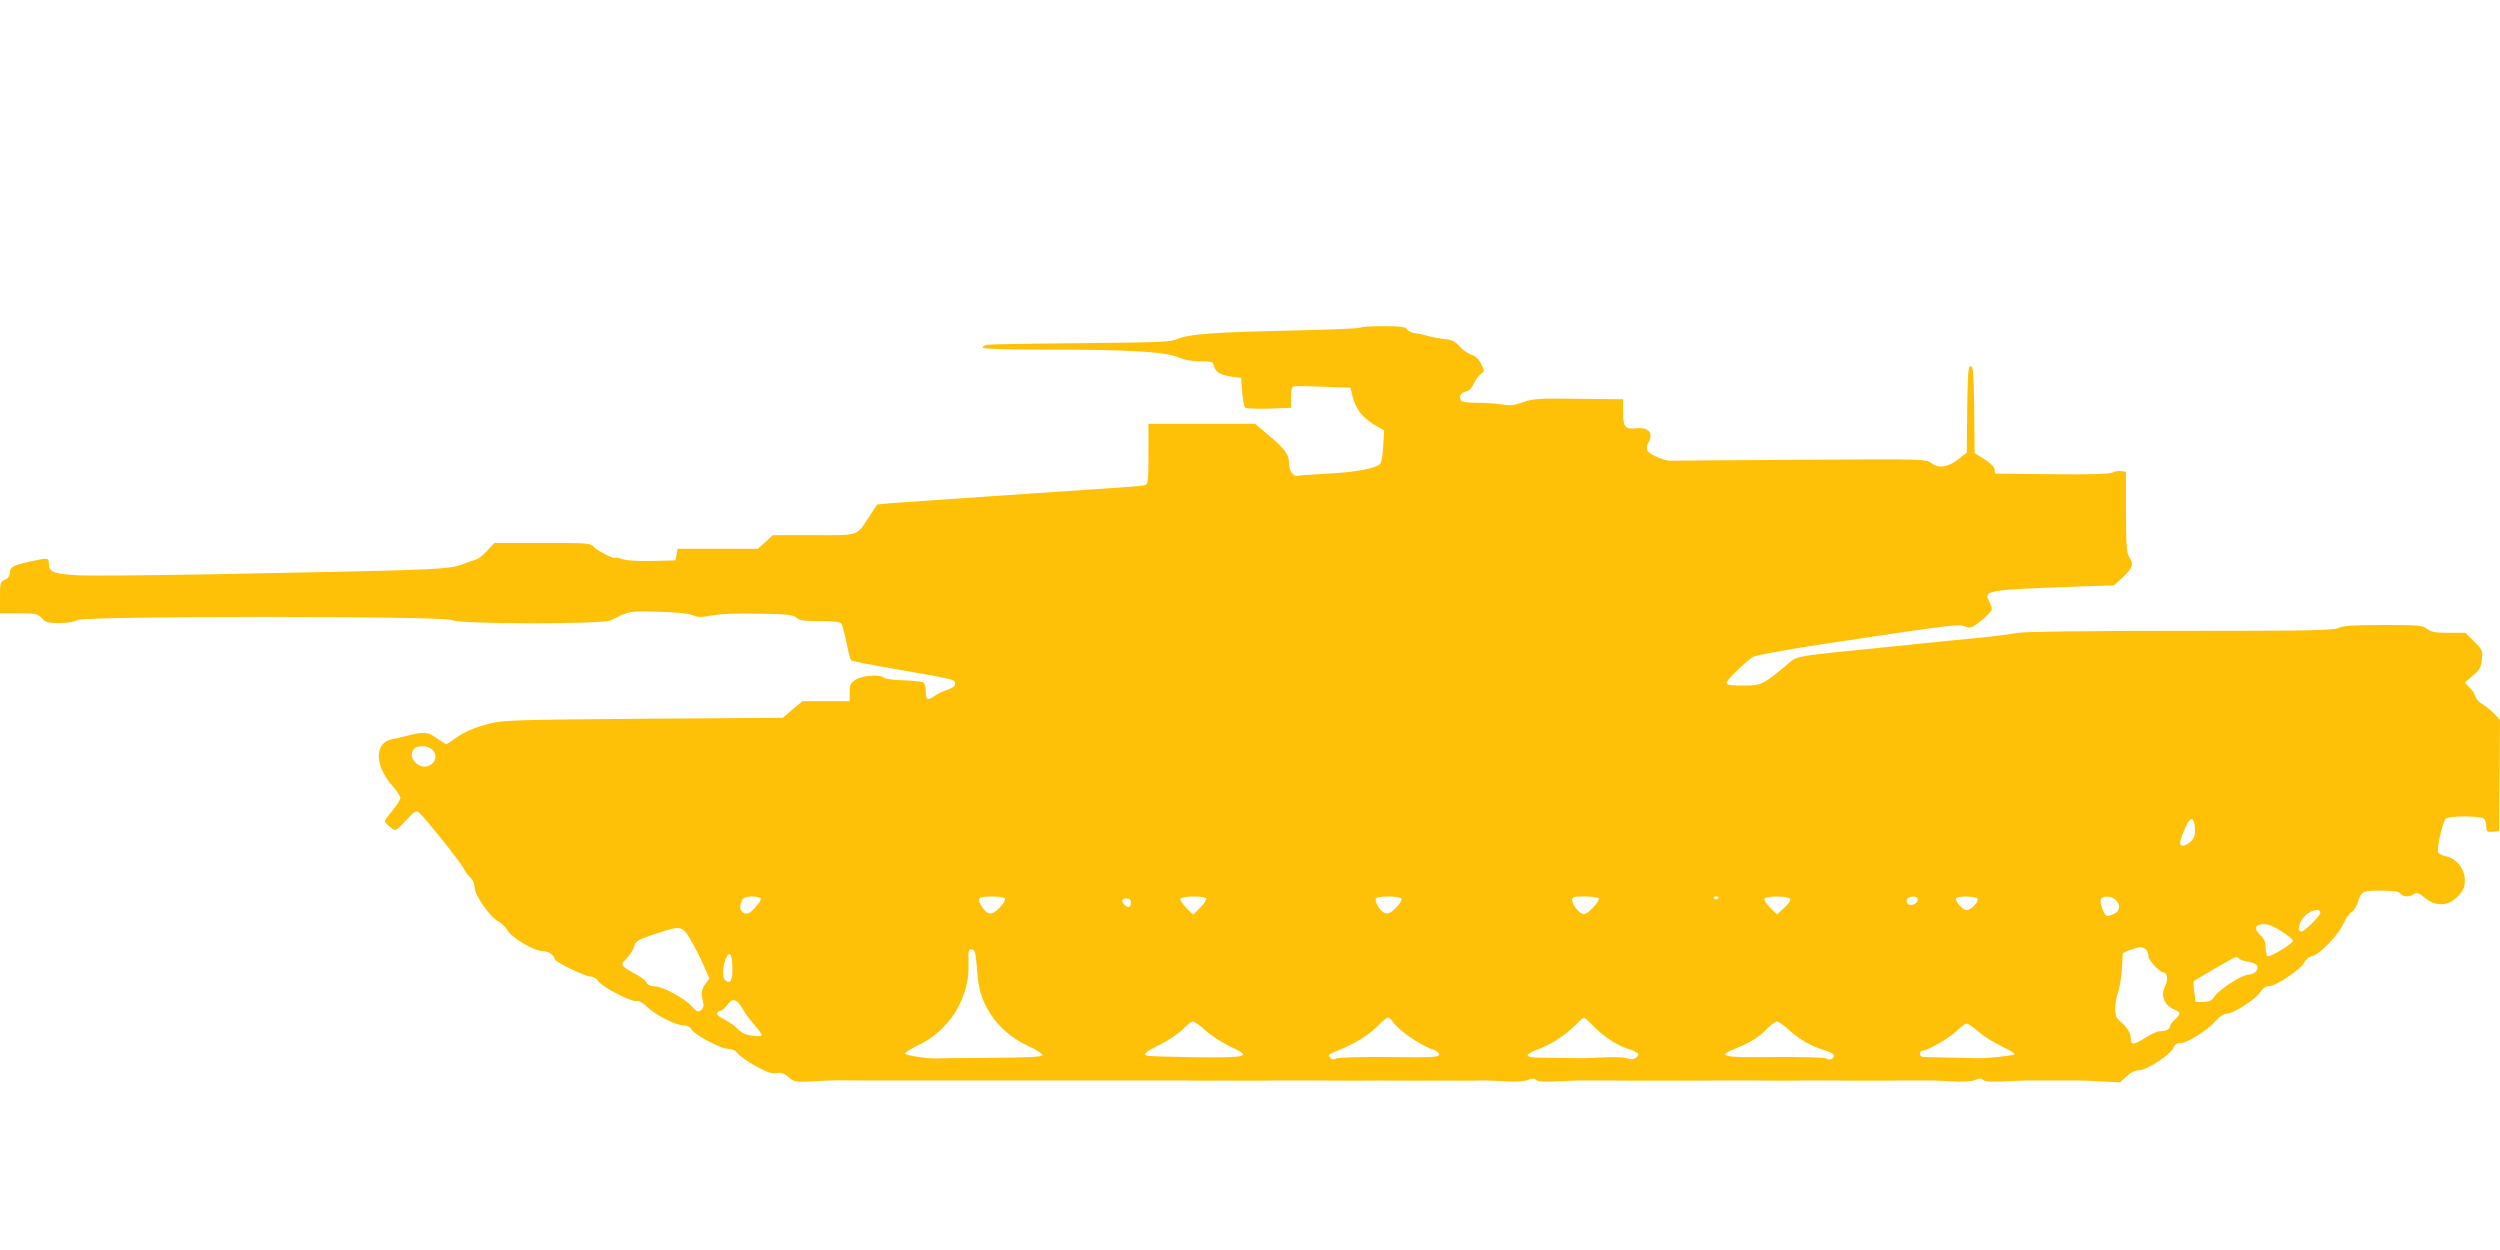
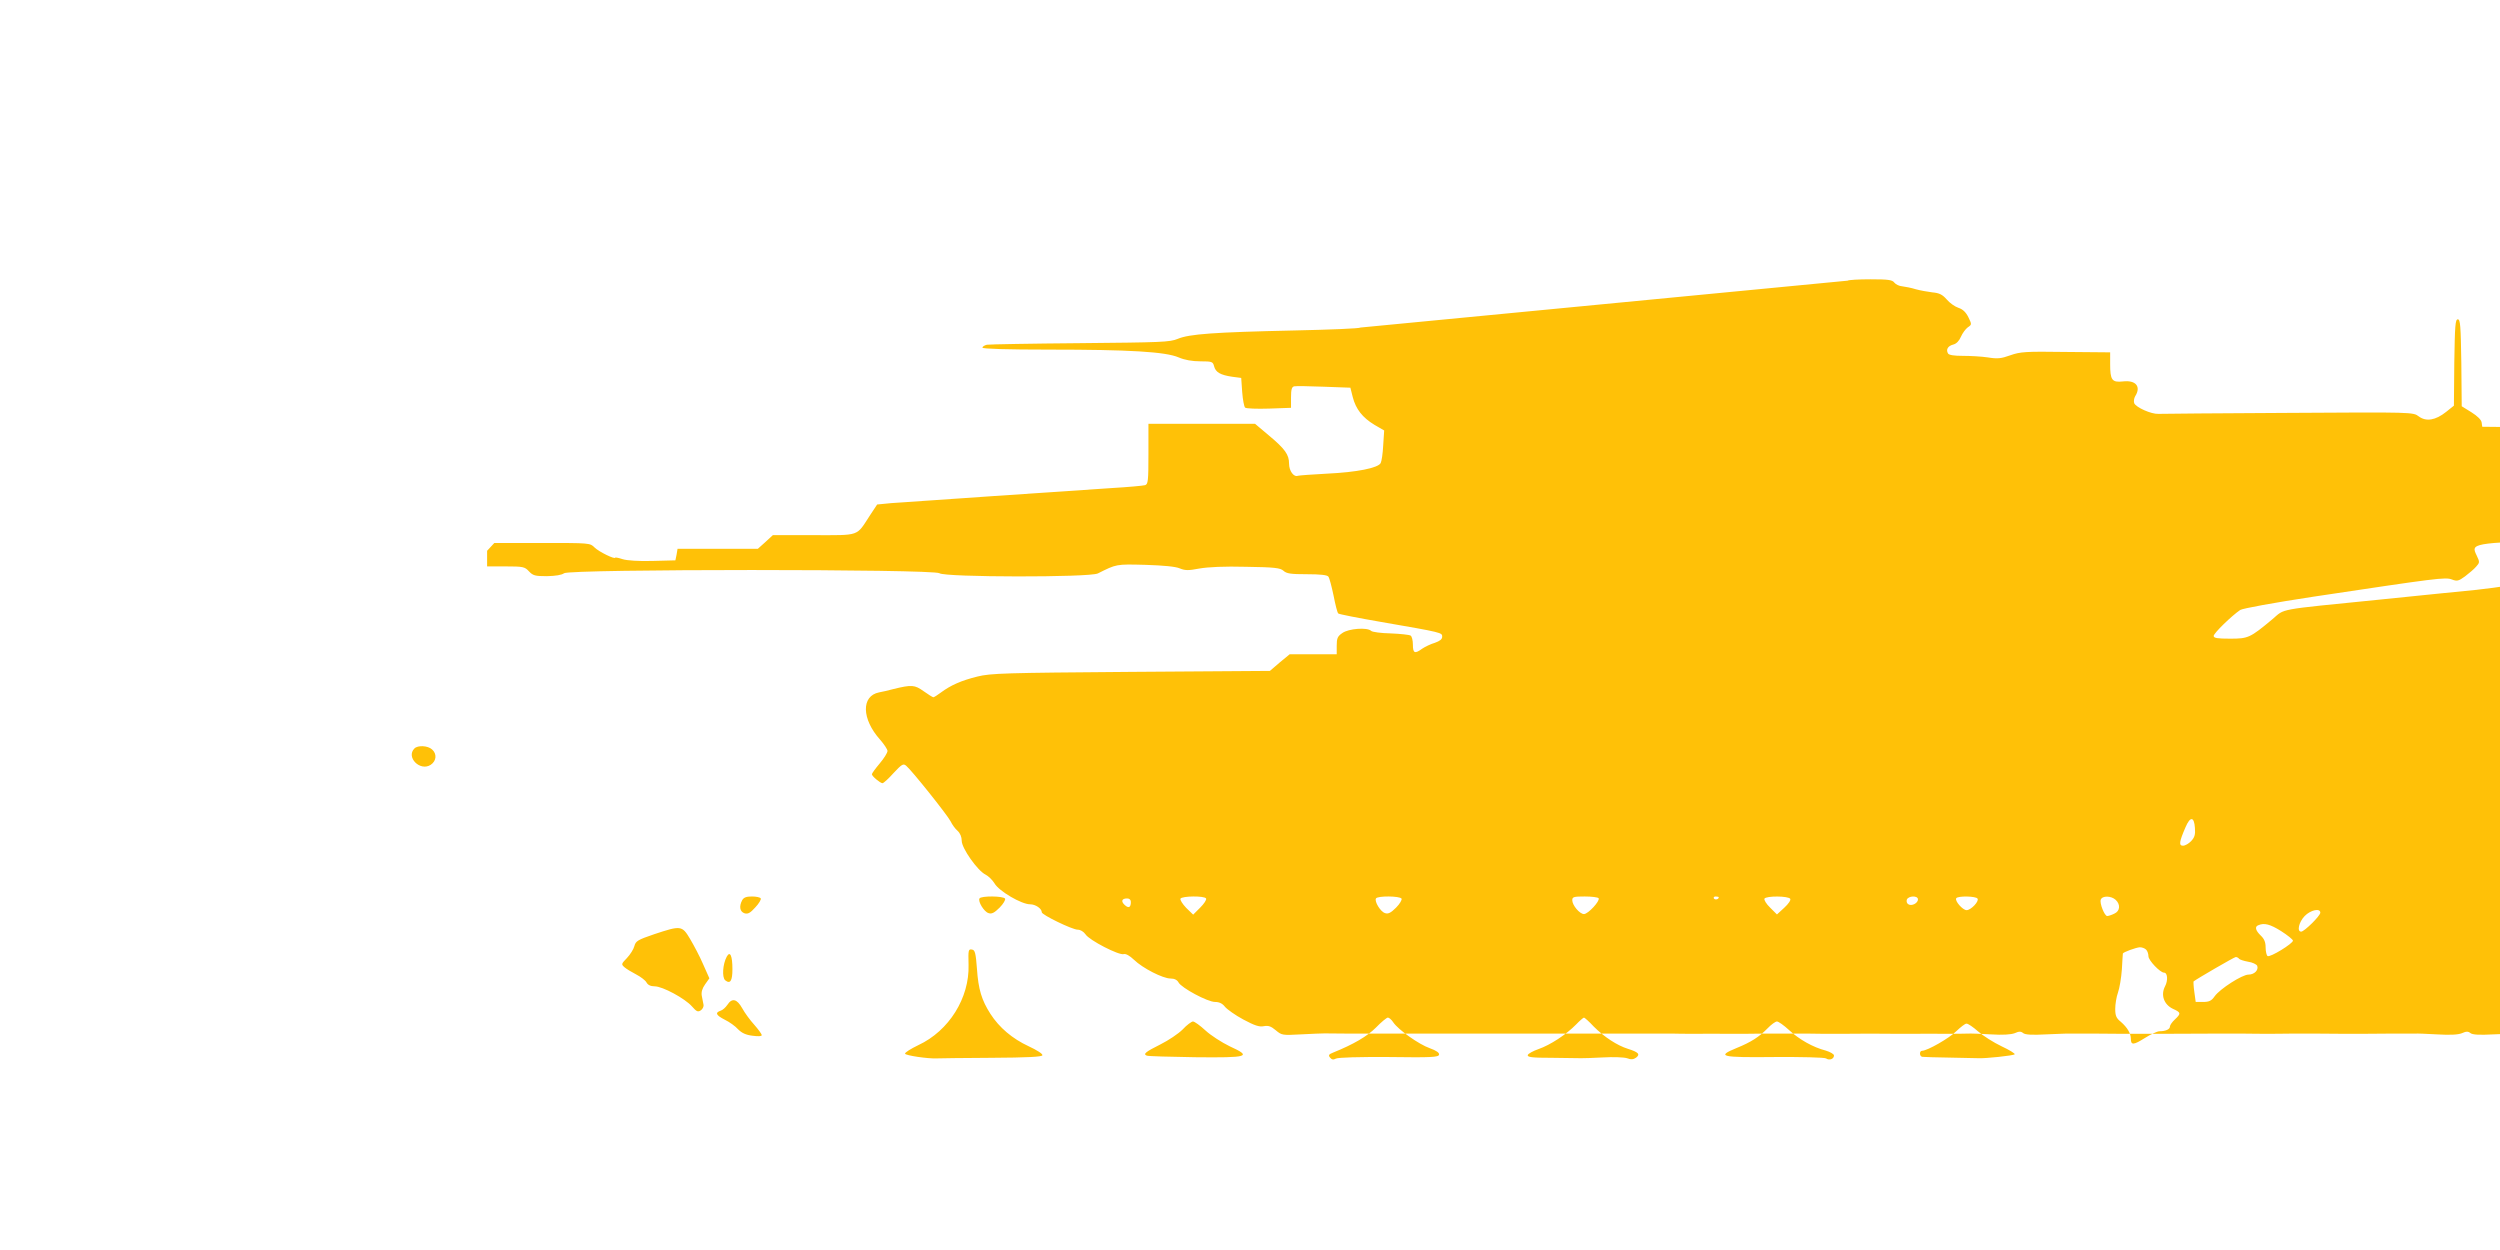
<svg xmlns="http://www.w3.org/2000/svg" version="1.0" width="1280pt" height="640pt" viewBox="0 0 1280 640" preserveAspectRatio="xMidYMid meet">
  <g transform="translate(0,640) scale(0.1,-0.1)" fill="#ffc107" stroke="none">
-     <path d="M6966 4723 c-4 -5 -157 -11 -339 -15 -411 -9 -538 -18 -597 -43 -41 -17 -84 -18 -500 -22 -250 -2 -465 -6 -477 -8 -13 -3 -23 -10 -23 -15 0 -6 125 -10 343 -10 410 0 595 -11 662 -40 30 -13 69 -20 111 -20 60 0 64 -2 70 -25 8 -31 32 -45 93 -54 l46 -6 5 -72 c3 -40 10 -76 15 -80 6 -5 61 -7 123 -5 l112 4 0 53 c0 41 4 54 16 57 9 2 77 1 152 -2 l136 -5 12 -48 c16 -62 50 -105 111 -142 l50 -29 -5 -76 c-2 -41 -8 -82 -13 -91 -13 -25 -123 -47 -273 -54 -76 -4 -144 -9 -151 -11 -21 -8 -45 25 -45 62 0 46 -20 75 -104 145 l-70 59 -273 0 -273 0 0 -154 c0 -139 -2 -155 -17 -160 -10 -3 -88 -10 -173 -15 -85 -6 -357 -24 -605 -41 -247 -17 -482 -33 -522 -36 l-72 -7 -37 -56 c-71 -109 -48 -101 -287 -101 l-210 0 -38 -35 -39 -35 -205 0 -206 0 -5 -30 -6 -29 -117 -3 c-71 -2 -131 2 -153 9 -21 7 -38 10 -38 8 0 -11 -84 30 -106 52 -23 23 -24 23 -268 23 l-245 0 -37 -40 c-20 -22 -46 -42 -58 -45 -12 -4 -30 -10 -41 -14 -98 -39 -68 -37 -1295 -61 -333 -6 -654 -9 -713 -5 -116 8 -137 17 -137 61 0 29 -5 29 -101 8 -84 -19 -99 -28 -99 -59 0 -14 -9 -26 -25 -33 -24 -11 -25 -16 -25 -92 l0 -80 95 0 c89 0 98 -2 119 -25 21 -22 31 -25 92 -25 45 1 76 6 88 15 30 22 1892 22 1922 0 28 -21 768 -22 811 -1 96 48 92 48 243 44 95 -3 156 -9 176 -18 27 -11 43 -12 100 -1 45 8 130 12 240 9 147 -2 175 -6 191 -20 16 -15 38 -18 120 -18 69 0 104 -4 110 -12 6 -7 17 -51 27 -98 9 -46 19 -87 24 -91 4 -4 102 -23 217 -43 318 -55 315 -55 315 -76 0 -13 -12 -22 -37 -31 -21 -6 -50 -20 -65 -30 -38 -28 -48 -24 -48 20 0 22 -5 43 -12 47 -7 4 -52 9 -102 11 -49 1 -94 7 -100 13 -19 19 -115 12 -147 -11 -25 -17 -29 -27 -29 -65 l0 -44 -121 0 -120 0 -51 -42 -50 -43 -712 -5 c-646 -5 -718 -7 -786 -24 -81 -20 -136 -44 -187 -82 -17 -13 -35 -24 -38 -24 -4 0 -26 14 -50 31 -46 33 -61 34 -155 11 -25 -7 -57 -14 -73 -17 -92 -18 -90 -136 5 -242 21 -24 38 -50 38 -58 0 -9 -18 -38 -40 -64 -22 -26 -40 -51 -40 -55 0 -10 42 -45 54 -46 6 0 31 23 57 52 43 46 50 50 65 37 27 -22 210 -251 227 -284 8 -17 24 -39 36 -49 13 -12 21 -31 21 -51 0 -38 81 -153 122 -173 14 -7 35 -27 46 -45 23 -40 138 -107 182 -107 28 0 60 -22 60 -41 0 -13 156 -89 184 -89 14 0 30 -10 40 -24 19 -30 172 -109 196 -101 10 3 30 -8 52 -29 44 -43 148 -96 187 -96 20 0 34 -7 41 -20 15 -28 149 -100 187 -100 22 0 38 -8 51 -25 11 -13 53 -43 94 -65 58 -31 82 -39 105 -34 23 4 36 0 61 -21 31 -26 34 -26 129 -21 54 3 108 5 121 5 18 -1 164 -1 252 -1 11 0 67 0 125 0 58 0 114 0 125 0 11 0 70 0 130 0 61 0 119 0 130 0 11 0 67 0 125 0 58 0 114 0 125 0 11 0 67 0 125 0 58 0 116 0 130 0 14 0 72 0 130 0 127 0 119 0 253 0 59 0 118 0 132 0 14 -1 72 -1 130 -1 58 1 114 0 125 0 11 0 66 0 123 0 56 1 111 1 122 1 196 0 248 0 265 -1 11 0 66 0 123 0 125 1 119 1 245 0 56 0 111 0 122 0 11 0 67 1 125 0 58 0 116 0 130 1 14 1 67 -1 119 -4 61 -4 103 -1 122 6 22 10 32 10 43 1 10 -9 46 -11 118 -7 57 2 111 5 121 4 9 0 65 0 125 0 59 0 116 -1 127 -1 11 0 125 0 253 0 127 1 241 1 252 1 11 0 67 0 125 0 58 -1 116 -1 130 -1 14 0 72 0 130 1 136 0 128 0 248 -1 56 0 111 0 122 0 11 0 71 1 133 1 61 0 118 0 125 0 6 1 56 -1 110 -4 66 -4 108 -2 128 6 22 10 32 10 43 1 10 -9 46 -11 118 -7 57 2 111 5 121 4 34 0 227 0 240 0 6 1 59 -2 117 -4 l105 -6 33 31 c22 21 42 31 63 31 39 0 161 79 177 115 8 18 19 25 39 25 33 0 138 67 180 115 19 22 40 35 55 35 33 0 152 77 172 112 12 19 25 28 44 29 35 0 163 87 180 121 7 16 24 29 40 33 39 8 137 110 161 167 11 26 29 51 40 57 10 6 25 28 32 48 19 61 23 63 119 63 66 0 91 -4 100 -15 15 -18 43 -19 69 -3 16 10 24 7 51 -15 61 -52 129 -48 179 9 25 28 31 44 31 79 0 56 -44 111 -97 121 -19 4 -37 13 -40 21 -8 20 24 156 39 171 16 16 180 16 196 0 7 -7 12 -25 12 -41 0 -26 3 -28 33 -25 l32 3 3 284 2 285 -32 34 c-18 18 -45 40 -60 48 -15 8 -30 25 -34 38 -3 13 -17 35 -31 47 l-24 24 41 35 c36 30 43 43 47 83 5 45 4 49 -39 92 l-45 45 -85 0 c-70 0 -90 4 -111 20 -23 18 -40 20 -221 20 -152 0 -205 -3 -233 -15 -30 -13 -145 -15 -814 -15 -470 0 -797 -4 -826 -10 -26 -5 -93 -14 -148 -20 -55 -5 -278 -28 -495 -50 -537 -54 -482 -44 -550 -101 -114 -95 -123 -99 -216 -99 -65 0 -84 3 -84 14 0 14 93 104 136 133 13 8 171 37 375 68 633 95 675 101 709 88 26 -10 34 -8 67 16 21 16 47 38 57 50 18 20 19 23 3 56 -31 64 -30 64 456 82 l181 6 43 40 c52 48 59 68 36 103 -15 23 -17 53 -18 233 l0 206 -24 3 c-13 2 -33 -1 -45 -7 -14 -8 -112 -11 -311 -9 l-290 3 -3 22 c-2 14 -22 33 -52 52 l-50 31 -2 222 c-3 190 -5 223 -18 223 -13 0 -15 -32 -18 -221 l-2 -221 -40 -32 c-54 -43 -102 -51 -140 -23 -29 22 -29 22 -667 18 -351 -2 -650 -4 -666 -5 -36 -2 -115 33 -124 55 -3 9 -1 25 5 35 32 50 3 84 -63 76 -56 -6 -65 7 -65 90 l0 59 -227 2 c-207 3 -233 1 -284 -17 -47 -17 -66 -19 -115 -11 -33 5 -90 8 -128 8 -45 0 -71 4 -76 12 -12 20 -1 39 27 46 16 4 30 19 39 40 8 18 23 39 35 48 21 14 21 15 3 52 -13 26 -29 41 -51 48 -18 6 -45 25 -60 43 -22 25 -38 33 -73 36 -25 3 -63 10 -85 16 -22 7 -53 13 -69 15 -16 1 -34 10 -41 19 -10 14 -31 17 -122 17 -60 0 -113 -3 -117 -7z m-4754 -2160 c26 -23 23 -59 -7 -79 -54 -35 -128 39 -83 84 17 17 68 15 90 -5z m9026 -402 c3 -34 -2 -49 -19 -67 -12 -13 -31 -24 -42 -24 -22 0 -20 19 13 95 24 56 44 55 48 -4z m-7343 -361 c3 -5 -9 -26 -28 -46 -26 -29 -38 -35 -55 -30 -24 8 -29 35 -12 67 8 14 21 19 50 19 21 0 42 -4 45 -10z m1251 -1 c3 -6 -9 -27 -28 -46 -27 -27 -41 -34 -57 -28 -23 7 -55 60 -46 75 8 14 122 13 131 -1z m1029 1 c4 -6 -10 -27 -30 -47 l-36 -36 -36 35 c-19 20 -32 41 -29 47 9 14 123 15 131 1z m1001 -1 c3 -6 -9 -27 -28 -46 -27 -27 -41 -34 -57 -28 -23 7 -55 60 -46 75 8 14 122 13 131 -1z m1009 2 c8 -14 -54 -81 -75 -81 -22 0 -60 45 -60 71 0 17 8 19 64 19 36 0 67 -4 71 -9z m615 5 c0 -11 -19 -15 -25 -6 -3 5 1 10 9 10 9 0 16 -2 16 -4z m366 -8 c4 -6 -8 -25 -31 -46 l-37 -34 -35 35 c-20 19 -32 40 -29 46 10 15 123 14 132 -1z m654 -3 c0 -19 -32 -36 -49 -25 -8 4 -11 15 -8 24 8 20 57 22 57 1z m305 4 c9 -14 -34 -59 -56 -59 -20 0 -62 48 -53 61 8 13 102 11 109 -2z m707 -6 c26 -24 23 -58 -7 -71 -14 -7 -30 -12 -36 -12 -14 0 -40 66 -33 84 8 21 53 20 76 -1z m-5042 -11 c0 -28 -11 -34 -31 -16 -21 19 -16 34 12 34 12 0 19 -7 19 -18z m6090 -55 c0 -16 -82 -97 -98 -97 -23 0 -12 49 18 80 30 31 80 42 80 17z m-201 -94 c33 -21 60 -43 61 -49 0 -15 -117 -87 -130 -79 -5 3 -10 23 -10 44 0 27 -7 44 -25 61 -27 26 -32 46 -12 53 30 13 60 5 116 -30z m-8146 -40 c19 -32 50 -90 67 -130 l32 -72 -22 -31 c-15 -21 -20 -40 -17 -58 3 -15 7 -35 9 -46 2 -10 -5 -23 -14 -29 -15 -10 -22 -6 -45 20 -36 41 -151 103 -191 103 -21 0 -35 7 -42 20 -6 11 -30 29 -53 41 -23 12 -50 28 -60 37 -17 15 -16 17 13 47 17 18 34 45 38 61 7 26 17 32 102 61 136 45 142 45 183 -24z m7455 -55 c7 -7 12 -22 12 -34 0 -21 60 -84 80 -84 18 0 21 -40 5 -70 -23 -44 -6 -93 40 -115 42 -19 43 -24 10 -55 -14 -13 -25 -29 -25 -36 0 -14 -22 -24 -53 -24 -12 0 -46 -16 -76 -35 -57 -36 -71 -37 -71 -4 0 28 -18 58 -51 87 -24 19 -29 32 -29 67 0 23 6 61 14 83 8 22 17 76 20 119 2 43 5 79 5 81 2 7 68 31 87 32 11 0 25 -5 32 -12z m-5986 -98 c7 -105 24 -161 69 -231 45 -70 112 -127 196 -166 41 -19 73 -39 70 -46 -2 -8 -77 -12 -263 -13 -142 -1 -268 -2 -279 -3 -45 -2 -159 15 -161 24 -2 6 29 25 68 44 157 73 262 242 257 411 -2 78 -1 82 19 78 14 -3 18 -19 24 -98z m-1252 -2 c0 -60 -11 -78 -37 -57 -17 15 -13 82 8 121 17 31 29 5 29 -64z m7714 53 c3 -4 24 -11 46 -15 22 -3 43 -13 47 -21 8 -22 -15 -45 -45 -45 -32 0 -146 -73 -173 -111 -16 -23 -28 -29 -59 -29 l-38 0 -7 51 c-4 27 -5 52 -4 54 16 13 207 124 216 125 6 0 14 -4 17 -9z m-7664 -253 c13 -24 41 -62 62 -85 21 -24 38 -47 38 -53 0 -6 -18 -7 -47 -3 -34 4 -55 14 -74 33 -14 16 -45 38 -68 49 -45 23 -51 36 -22 46 11 3 26 17 35 30 24 37 49 31 76 -17z m3334 -73 c25 -37 130 -112 187 -132 33 -12 49 -23 47 -33 -3 -13 -38 -15 -256 -12 -152 1 -260 -2 -272 -8 -13 -7 -21 -6 -30 5 -10 12 -7 17 16 26 104 42 174 83 219 128 27 28 55 51 61 51 6 0 19 -11 28 -25z m1026 -21 c53 -53 120 -97 175 -114 54 -17 64 -28 42 -45 -14 -10 -26 -11 -47 -3 -16 5 -71 7 -122 4 -51 -3 -102 -4 -113 -4 -11 0 -78 1 -148 2 -102 0 -127 3 -125 14 2 7 27 21 56 31 60 21 141 74 192 126 18 19 37 35 40 35 3 0 26 -20 50 -46z m-1988 -20 c27 -25 83 -61 124 -81 116 -53 98 -59 -178 -56 -128 2 -239 5 -246 8 -21 8 -8 19 70 58 40 20 91 54 113 76 21 23 46 41 53 41 8 0 37 -21 64 -46z m2988 2 c52 -48 122 -88 188 -105 23 -7 42 -18 42 -25 0 -18 -23 -27 -41 -15 -8 5 -126 8 -264 7 -275 -3 -299 3 -194 46 74 30 116 57 158 100 19 20 41 36 49 36 8 0 36 -20 62 -44z m968 -7 c26 -23 80 -57 120 -76 41 -19 71 -38 67 -41 -6 -7 -152 -22 -185 -20 -8 0 -73 2 -145 3 -71 1 -136 3 -142 4 -16 1 -17 31 -2 31 27 0 140 65 175 100 22 21 45 39 52 39 8 1 35 -18 60 -40z" />
+     <path d="M6966 4723 c-4 -5 -157 -11 -339 -15 -411 -9 -538 -18 -597 -43 -41 -17 -84 -18 -500 -22 -250 -2 -465 -6 -477 -8 -13 -3 -23 -10 -23 -15 0 -6 125 -10 343 -10 410 0 595 -11 662 -40 30 -13 69 -20 111 -20 60 0 64 -2 70 -25 8 -31 32 -45 93 -54 l46 -6 5 -72 c3 -40 10 -76 15 -80 6 -5 61 -7 123 -5 l112 4 0 53 c0 41 4 54 16 57 9 2 77 1 152 -2 l136 -5 12 -48 c16 -62 50 -105 111 -142 l50 -29 -5 -76 c-2 -41 -8 -82 -13 -91 -13 -25 -123 -47 -273 -54 -76 -4 -144 -9 -151 -11 -21 -8 -45 25 -45 62 0 46 -20 75 -104 145 l-70 59 -273 0 -273 0 0 -154 c0 -139 -2 -155 -17 -160 -10 -3 -88 -10 -173 -15 -85 -6 -357 -24 -605 -41 -247 -17 -482 -33 -522 -36 l-72 -7 -37 -56 c-71 -109 -48 -101 -287 -101 l-210 0 -38 -35 -39 -35 -205 0 -206 0 -5 -30 -6 -29 -117 -3 c-71 -2 -131 2 -153 9 -21 7 -38 10 -38 8 0 -11 -84 30 -106 52 -23 23 -24 23 -268 23 l-245 0 -37 -40 l0 -80 95 0 c89 0 98 -2 119 -25 21 -22 31 -25 92 -25 45 1 76 6 88 15 30 22 1892 22 1922 0 28 -21 768 -22 811 -1 96 48 92 48 243 44 95 -3 156 -9 176 -18 27 -11 43 -12 100 -1 45 8 130 12 240 9 147 -2 175 -6 191 -20 16 -15 38 -18 120 -18 69 0 104 -4 110 -12 6 -7 17 -51 27 -98 9 -46 19 -87 24 -91 4 -4 102 -23 217 -43 318 -55 315 -55 315 -76 0 -13 -12 -22 -37 -31 -21 -6 -50 -20 -65 -30 -38 -28 -48 -24 -48 20 0 22 -5 43 -12 47 -7 4 -52 9 -102 11 -49 1 -94 7 -100 13 -19 19 -115 12 -147 -11 -25 -17 -29 -27 -29 -65 l0 -44 -121 0 -120 0 -51 -42 -50 -43 -712 -5 c-646 -5 -718 -7 -786 -24 -81 -20 -136 -44 -187 -82 -17 -13 -35 -24 -38 -24 -4 0 -26 14 -50 31 -46 33 -61 34 -155 11 -25 -7 -57 -14 -73 -17 -92 -18 -90 -136 5 -242 21 -24 38 -50 38 -58 0 -9 -18 -38 -40 -64 -22 -26 -40 -51 -40 -55 0 -10 42 -45 54 -46 6 0 31 23 57 52 43 46 50 50 65 37 27 -22 210 -251 227 -284 8 -17 24 -39 36 -49 13 -12 21 -31 21 -51 0 -38 81 -153 122 -173 14 -7 35 -27 46 -45 23 -40 138 -107 182 -107 28 0 60 -22 60 -41 0 -13 156 -89 184 -89 14 0 30 -10 40 -24 19 -30 172 -109 196 -101 10 3 30 -8 52 -29 44 -43 148 -96 187 -96 20 0 34 -7 41 -20 15 -28 149 -100 187 -100 22 0 38 -8 51 -25 11 -13 53 -43 94 -65 58 -31 82 -39 105 -34 23 4 36 0 61 -21 31 -26 34 -26 129 -21 54 3 108 5 121 5 18 -1 164 -1 252 -1 11 0 67 0 125 0 58 0 114 0 125 0 11 0 70 0 130 0 61 0 119 0 130 0 11 0 67 0 125 0 58 0 114 0 125 0 11 0 67 0 125 0 58 0 116 0 130 0 14 0 72 0 130 0 127 0 119 0 253 0 59 0 118 0 132 0 14 -1 72 -1 130 -1 58 1 114 0 125 0 11 0 66 0 123 0 56 1 111 1 122 1 196 0 248 0 265 -1 11 0 66 0 123 0 125 1 119 1 245 0 56 0 111 0 122 0 11 0 67 1 125 0 58 0 116 0 130 1 14 1 67 -1 119 -4 61 -4 103 -1 122 6 22 10 32 10 43 1 10 -9 46 -11 118 -7 57 2 111 5 121 4 9 0 65 0 125 0 59 0 116 -1 127 -1 11 0 125 0 253 0 127 1 241 1 252 1 11 0 67 0 125 0 58 -1 116 -1 130 -1 14 0 72 0 130 1 136 0 128 0 248 -1 56 0 111 0 122 0 11 0 71 1 133 1 61 0 118 0 125 0 6 1 56 -1 110 -4 66 -4 108 -2 128 6 22 10 32 10 43 1 10 -9 46 -11 118 -7 57 2 111 5 121 4 34 0 227 0 240 0 6 1 59 -2 117 -4 l105 -6 33 31 c22 21 42 31 63 31 39 0 161 79 177 115 8 18 19 25 39 25 33 0 138 67 180 115 19 22 40 35 55 35 33 0 152 77 172 112 12 19 25 28 44 29 35 0 163 87 180 121 7 16 24 29 40 33 39 8 137 110 161 167 11 26 29 51 40 57 10 6 25 28 32 48 19 61 23 63 119 63 66 0 91 -4 100 -15 15 -18 43 -19 69 -3 16 10 24 7 51 -15 61 -52 129 -48 179 9 25 28 31 44 31 79 0 56 -44 111 -97 121 -19 4 -37 13 -40 21 -8 20 24 156 39 171 16 16 180 16 196 0 7 -7 12 -25 12 -41 0 -26 3 -28 33 -25 l32 3 3 284 2 285 -32 34 c-18 18 -45 40 -60 48 -15 8 -30 25 -34 38 -3 13 -17 35 -31 47 l-24 24 41 35 c36 30 43 43 47 83 5 45 4 49 -39 92 l-45 45 -85 0 c-70 0 -90 4 -111 20 -23 18 -40 20 -221 20 -152 0 -205 -3 -233 -15 -30 -13 -145 -15 -814 -15 -470 0 -797 -4 -826 -10 -26 -5 -93 -14 -148 -20 -55 -5 -278 -28 -495 -50 -537 -54 -482 -44 -550 -101 -114 -95 -123 -99 -216 -99 -65 0 -84 3 -84 14 0 14 93 104 136 133 13 8 171 37 375 68 633 95 675 101 709 88 26 -10 34 -8 67 16 21 16 47 38 57 50 18 20 19 23 3 56 -31 64 -30 64 456 82 l181 6 43 40 c52 48 59 68 36 103 -15 23 -17 53 -18 233 l0 206 -24 3 c-13 2 -33 -1 -45 -7 -14 -8 -112 -11 -311 -9 l-290 3 -3 22 c-2 14 -22 33 -52 52 l-50 31 -2 222 c-3 190 -5 223 -18 223 -13 0 -15 -32 -18 -221 l-2 -221 -40 -32 c-54 -43 -102 -51 -140 -23 -29 22 -29 22 -667 18 -351 -2 -650 -4 -666 -5 -36 -2 -115 33 -124 55 -3 9 -1 25 5 35 32 50 3 84 -63 76 -56 -6 -65 7 -65 90 l0 59 -227 2 c-207 3 -233 1 -284 -17 -47 -17 -66 -19 -115 -11 -33 5 -90 8 -128 8 -45 0 -71 4 -76 12 -12 20 -1 39 27 46 16 4 30 19 39 40 8 18 23 39 35 48 21 14 21 15 3 52 -13 26 -29 41 -51 48 -18 6 -45 25 -60 43 -22 25 -38 33 -73 36 -25 3 -63 10 -85 16 -22 7 -53 13 -69 15 -16 1 -34 10 -41 19 -10 14 -31 17 -122 17 -60 0 -113 -3 -117 -7z m-4754 -2160 c26 -23 23 -59 -7 -79 -54 -35 -128 39 -83 84 17 17 68 15 90 -5z m9026 -402 c3 -34 -2 -49 -19 -67 -12 -13 -31 -24 -42 -24 -22 0 -20 19 13 95 24 56 44 55 48 -4z m-7343 -361 c3 -5 -9 -26 -28 -46 -26 -29 -38 -35 -55 -30 -24 8 -29 35 -12 67 8 14 21 19 50 19 21 0 42 -4 45 -10z m1251 -1 c3 -6 -9 -27 -28 -46 -27 -27 -41 -34 -57 -28 -23 7 -55 60 -46 75 8 14 122 13 131 -1z m1029 1 c4 -6 -10 -27 -30 -47 l-36 -36 -36 35 c-19 20 -32 41 -29 47 9 14 123 15 131 1z m1001 -1 c3 -6 -9 -27 -28 -46 -27 -27 -41 -34 -57 -28 -23 7 -55 60 -46 75 8 14 122 13 131 -1z m1009 2 c8 -14 -54 -81 -75 -81 -22 0 -60 45 -60 71 0 17 8 19 64 19 36 0 67 -4 71 -9z m615 5 c0 -11 -19 -15 -25 -6 -3 5 1 10 9 10 9 0 16 -2 16 -4z m366 -8 c4 -6 -8 -25 -31 -46 l-37 -34 -35 35 c-20 19 -32 40 -29 46 10 15 123 14 132 -1z m654 -3 c0 -19 -32 -36 -49 -25 -8 4 -11 15 -8 24 8 20 57 22 57 1z m305 4 c9 -14 -34 -59 -56 -59 -20 0 -62 48 -53 61 8 13 102 11 109 -2z m707 -6 c26 -24 23 -58 -7 -71 -14 -7 -30 -12 -36 -12 -14 0 -40 66 -33 84 8 21 53 20 76 -1z m-5042 -11 c0 -28 -11 -34 -31 -16 -21 19 -16 34 12 34 12 0 19 -7 19 -18z m6090 -55 c0 -16 -82 -97 -98 -97 -23 0 -12 49 18 80 30 31 80 42 80 17z m-201 -94 c33 -21 60 -43 61 -49 0 -15 -117 -87 -130 -79 -5 3 -10 23 -10 44 0 27 -7 44 -25 61 -27 26 -32 46 -12 53 30 13 60 5 116 -30z m-8146 -40 c19 -32 50 -90 67 -130 l32 -72 -22 -31 c-15 -21 -20 -40 -17 -58 3 -15 7 -35 9 -46 2 -10 -5 -23 -14 -29 -15 -10 -22 -6 -45 20 -36 41 -151 103 -191 103 -21 0 -35 7 -42 20 -6 11 -30 29 -53 41 -23 12 -50 28 -60 37 -17 15 -16 17 13 47 17 18 34 45 38 61 7 26 17 32 102 61 136 45 142 45 183 -24z m7455 -55 c7 -7 12 -22 12 -34 0 -21 60 -84 80 -84 18 0 21 -40 5 -70 -23 -44 -6 -93 40 -115 42 -19 43 -24 10 -55 -14 -13 -25 -29 -25 -36 0 -14 -22 -24 -53 -24 -12 0 -46 -16 -76 -35 -57 -36 -71 -37 -71 -4 0 28 -18 58 -51 87 -24 19 -29 32 -29 67 0 23 6 61 14 83 8 22 17 76 20 119 2 43 5 79 5 81 2 7 68 31 87 32 11 0 25 -5 32 -12z m-5986 -98 c7 -105 24 -161 69 -231 45 -70 112 -127 196 -166 41 -19 73 -39 70 -46 -2 -8 -77 -12 -263 -13 -142 -1 -268 -2 -279 -3 -45 -2 -159 15 -161 24 -2 6 29 25 68 44 157 73 262 242 257 411 -2 78 -1 82 19 78 14 -3 18 -19 24 -98z m-1252 -2 c0 -60 -11 -78 -37 -57 -17 15 -13 82 8 121 17 31 29 5 29 -64z m7714 53 c3 -4 24 -11 46 -15 22 -3 43 -13 47 -21 8 -22 -15 -45 -45 -45 -32 0 -146 -73 -173 -111 -16 -23 -28 -29 -59 -29 l-38 0 -7 51 c-4 27 -5 52 -4 54 16 13 207 124 216 125 6 0 14 -4 17 -9z m-7664 -253 c13 -24 41 -62 62 -85 21 -24 38 -47 38 -53 0 -6 -18 -7 -47 -3 -34 4 -55 14 -74 33 -14 16 -45 38 -68 49 -45 23 -51 36 -22 46 11 3 26 17 35 30 24 37 49 31 76 -17z m3334 -73 c25 -37 130 -112 187 -132 33 -12 49 -23 47 -33 -3 -13 -38 -15 -256 -12 -152 1 -260 -2 -272 -8 -13 -7 -21 -6 -30 5 -10 12 -7 17 16 26 104 42 174 83 219 128 27 28 55 51 61 51 6 0 19 -11 28 -25z m1026 -21 c53 -53 120 -97 175 -114 54 -17 64 -28 42 -45 -14 -10 -26 -11 -47 -3 -16 5 -71 7 -122 4 -51 -3 -102 -4 -113 -4 -11 0 -78 1 -148 2 -102 0 -127 3 -125 14 2 7 27 21 56 31 60 21 141 74 192 126 18 19 37 35 40 35 3 0 26 -20 50 -46z m-1988 -20 c27 -25 83 -61 124 -81 116 -53 98 -59 -178 -56 -128 2 -239 5 -246 8 -21 8 -8 19 70 58 40 20 91 54 113 76 21 23 46 41 53 41 8 0 37 -21 64 -46z m2988 2 c52 -48 122 -88 188 -105 23 -7 42 -18 42 -25 0 -18 -23 -27 -41 -15 -8 5 -126 8 -264 7 -275 -3 -299 3 -194 46 74 30 116 57 158 100 19 20 41 36 49 36 8 0 36 -20 62 -44z m968 -7 c26 -23 80 -57 120 -76 41 -19 71 -38 67 -41 -6 -7 -152 -22 -185 -20 -8 0 -73 2 -145 3 -71 1 -136 3 -142 4 -16 1 -17 31 -2 31 27 0 140 65 175 100 22 21 45 39 52 39 8 1 35 -18 60 -40z" />
  </g>
</svg>